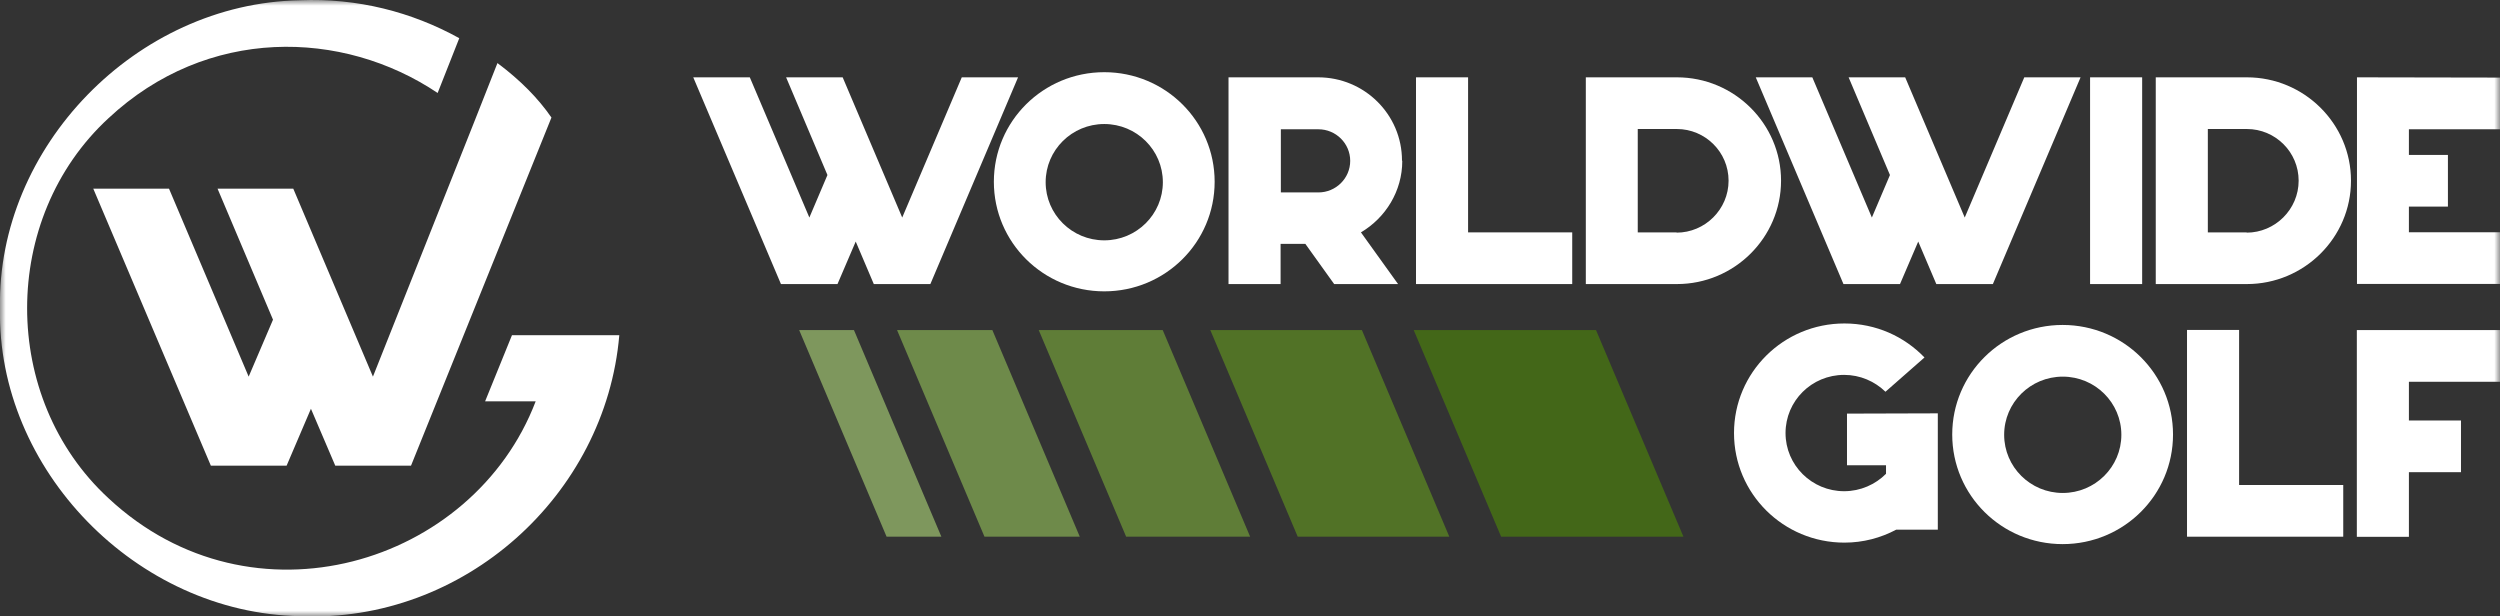
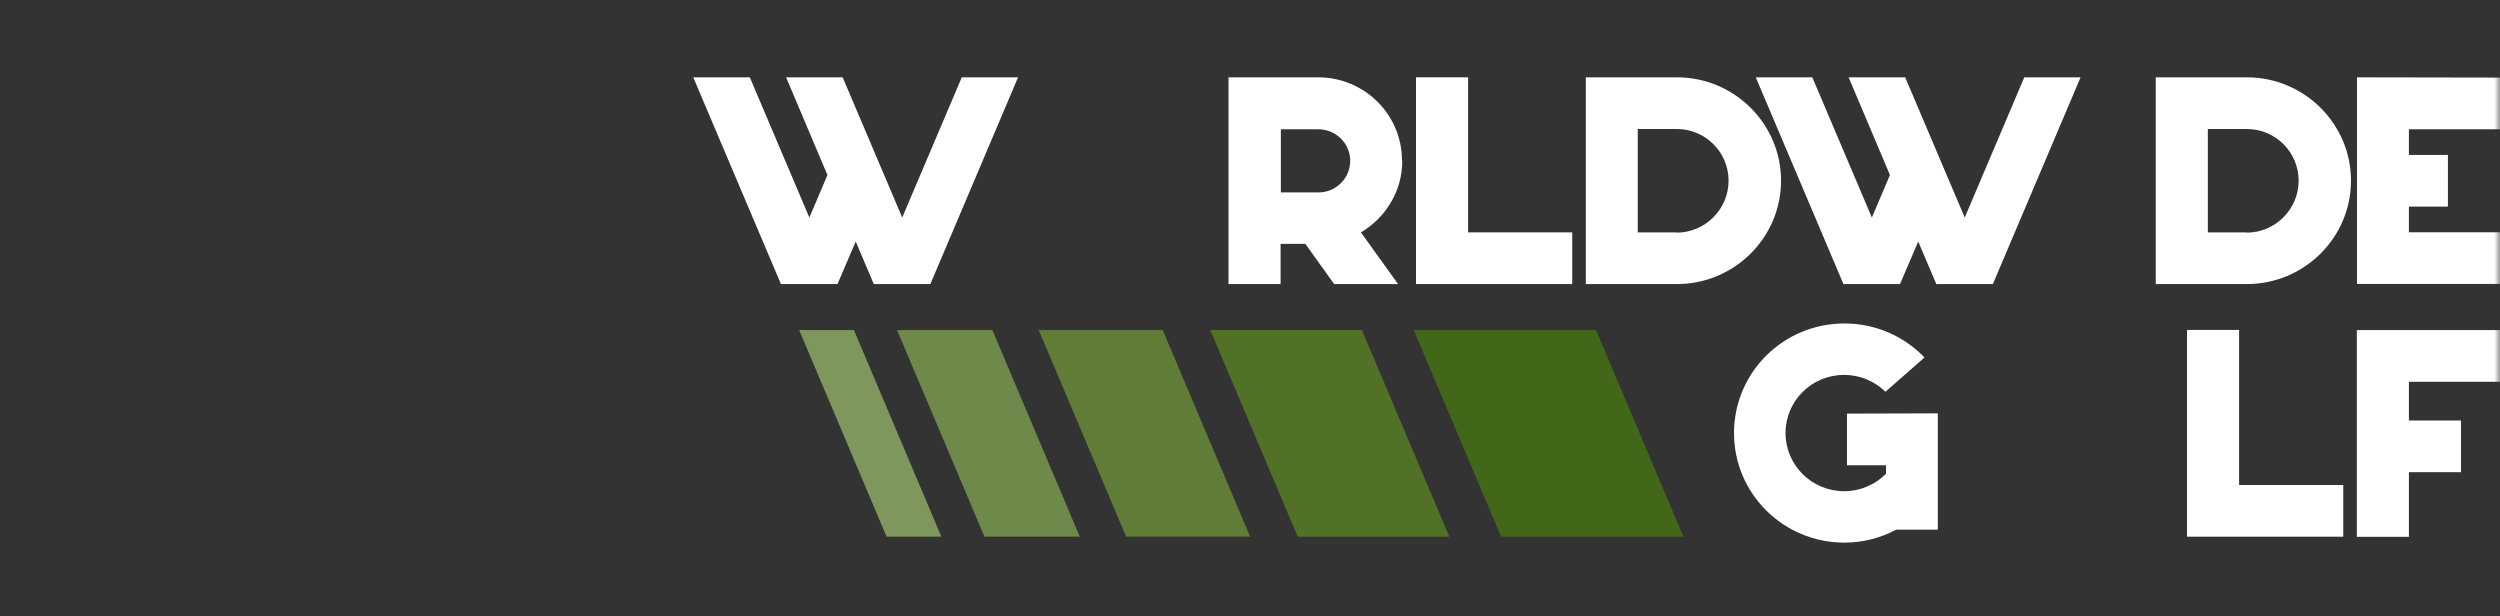
<svg xmlns="http://www.w3.org/2000/svg" fill="none" viewBox="0 0 219 54" height="54" width="219">
  <rect x="0" y="0" width="219" height="54" fill="#333333" stroke="none" />
  <g clip-path="url(#clip0_1_2)">
    <mask height="54" width="219" y="0" x="0" maskUnits="userSpaceOnUse" style="mask-type:luminance" id="mask0_1_2">
      <path fill="white" d="M219 0H0V54H219V0Z" />
    </mask>
    <g mask="url(#mask0_1_2)">
      <path fill="#436718" d="M123.84 28.915L131.498 47.014H147.469L139.811 28.915H123.84Z" />
      <path fill="#517226" d="M106.022 28.915L113.68 47.014H126.96L119.302 28.915H106.022Z" />
      <path fill="#5F7D37" d="M90.992 28.915L98.65 47.014H109.512L101.854 28.915H90.992Z" />
      <path fill="#6E8A4A" d="M78.582 28.915L86.24 47.014H94.589L86.931 28.915H78.582Z" />
      <path fill="#7E975D" d="M70.007 28.915L77.665 47.014H82.464L74.806 28.915H70.007Z" />
      <path fill="white" d="M89.182 6.774L81.5 24.884H76.545L74.961 21.16L73.365 24.884H68.411L60.729 6.774H65.683L70.9 19.056L72.484 15.332L68.863 6.774H73.818L79.034 19.056L84.251 6.774H89.205H89.182Z" />
-       <path fill="white" d="M106.403 15.923C106.403 21.231 102.08 25.522 96.733 25.522C91.385 25.522 87.062 21.231 87.062 15.923C87.062 10.616 91.385 6.324 96.733 6.324C102.08 6.324 106.403 10.616 106.403 15.923ZM101.866 15.959C101.866 13.145 99.567 10.864 96.733 10.864C93.898 10.864 91.599 13.145 91.599 15.959C91.599 18.772 93.898 21.054 96.733 21.054C99.567 21.054 101.866 18.772 101.866 15.959Z" />
      <path fill="white" d="M122.839 14.091C122.839 16.751 121.374 19.08 119.218 20.356L122.47 24.884H116.872L114.347 21.361H112.18V24.884H107.618V6.774H115.467C119.528 6.774 122.815 10.036 122.815 14.067L122.839 14.091ZM118.278 14.091C118.278 12.566 117.027 11.325 115.491 11.325H112.203V16.857H115.491C117.027 16.857 118.278 15.616 118.278 14.091Z" />
      <path fill="white" d="M137.727 20.356V24.884H124.042V6.774H128.604V20.356H137.727Z" />
      <path fill="white" d="M156.02 15.829C156.02 20.817 151.923 24.884 146.897 24.884H138.918V6.774H146.897C151.923 6.774 156.02 10.84 156.02 15.829ZM146.861 20.38C149.363 20.38 151.423 18.335 151.423 15.829C151.423 13.323 149.386 11.301 146.885 11.301H143.467V20.356H146.885L146.861 20.38Z" />
      <path fill="white" d="M182.258 6.774L174.576 24.884H169.621L168.037 21.16L166.441 24.884H161.487L153.805 6.774H158.759L163.976 19.056L165.56 15.332L161.939 6.774H166.894L172.111 19.056L177.327 6.774H182.282H182.258Z" />
-       <path fill="white" d="M183.091 24.884V6.774H187.653V24.884H183.091Z" />
      <path fill="white" d="M205.947 15.829C205.947 20.817 201.85 24.884 196.824 24.884H188.844V6.774H196.824C201.85 6.774 205.947 10.84 205.947 15.829ZM196.8 20.38C199.301 20.38 201.361 18.335 201.361 15.829C201.361 13.323 199.325 11.301 196.824 11.301H193.406V20.356H196.824L196.8 20.38Z" />
      <path fill="white" d="M219 6.797V11.325H211.02V13.571H214.438V18.099H211.02V20.345H219V24.872H206.471V6.774L219 6.797Z" />
      <path fill="white" d="M169.752 36.209V46.399H166.108C164.75 47.12 163.214 47.534 161.57 47.534C156.223 47.534 151.899 43.243 151.899 37.935C151.899 32.627 156.223 28.336 161.57 28.336C164.333 28.336 166.811 29.471 168.585 31.315L165.167 34.317C164.226 33.407 162.952 32.84 161.546 32.84C158.7 32.84 156.413 35.121 156.413 37.935C156.413 40.748 158.712 43.03 161.546 43.03C162.976 43.03 164.286 42.439 165.215 41.505V40.76H161.797V36.233L169.74 36.209H169.752Z" />
-       <path fill="white" d="M190.357 38.065C190.357 43.373 186.033 47.664 180.686 47.664C175.338 47.664 171.015 43.373 171.015 38.065C171.015 32.757 175.338 28.466 180.686 28.466C186.033 28.466 190.357 32.757 190.357 38.065ZM185.831 38.088C185.831 35.275 183.532 32.993 180.698 32.993C177.863 32.993 175.564 35.275 175.564 38.088C175.564 40.902 177.863 43.184 180.698 43.184C183.532 43.184 185.831 40.902 185.831 38.088Z" />
      <path fill="white" d="M205.268 42.486V47.014H191.583V28.903H196.145V42.486H205.268Z" />
      <path fill="white" d="M219 28.915V33.443H211.02V36.835H215.582V41.363H211.02V47.025H206.459V28.915H218.988H219Z" />
-       <path fill="white" d="M44.853 29.352L42.495 35.157H46.925C41.459 49.496 22.069 55.383 9.504 43.645C-2.86102e-05 34.885 -2.86102e-05 19.115 9.504 10.355C18.139 2.293 29.989 2.542 38.338 8.145L40.232 3.345C36.087 1.052 31.299 -0.189 26.273 0.024C11.934 0.284 -0.274 12.885 -2.81222e-05 27C-0.286 41.115 11.934 53.716 26.273 53.976C40.649 54.603 53.059 43.361 54.25 29.364H44.853V29.352Z" />
-       <path fill="white" d="M43.578 5.521L41.53 10.71L32.669 32.993L25.69 16.526H19.056L23.915 28.005L21.783 32.993L14.804 16.526H8.17L18.472 40.795H25.106L27.238 35.807L29.37 40.795H36.004L48.307 10.296C47.151 8.618 45.591 7.034 43.602 5.544C43.602 5.544 43.602 5.544 43.59 5.544L43.578 5.521Z" />
    </g>
  </g>
  <defs>
    <clipPath id="clip0_1_2">
      <rect fill="white" height="54" width="219" />
    </clipPath>
  </defs>
</svg>